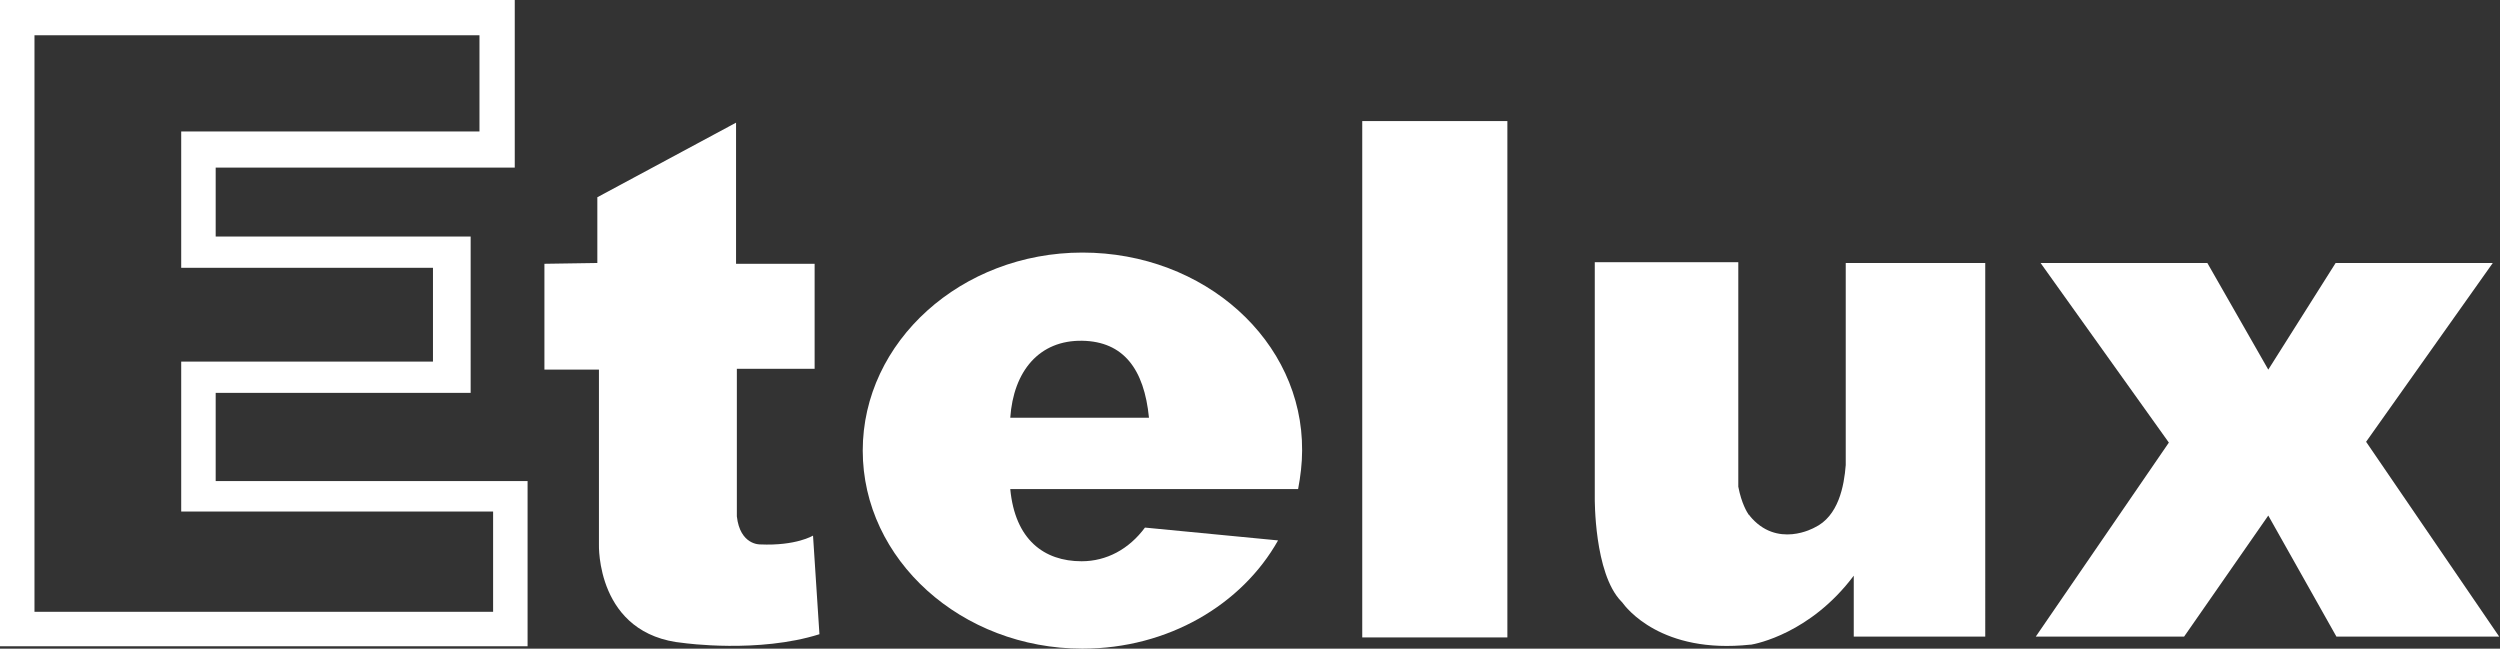
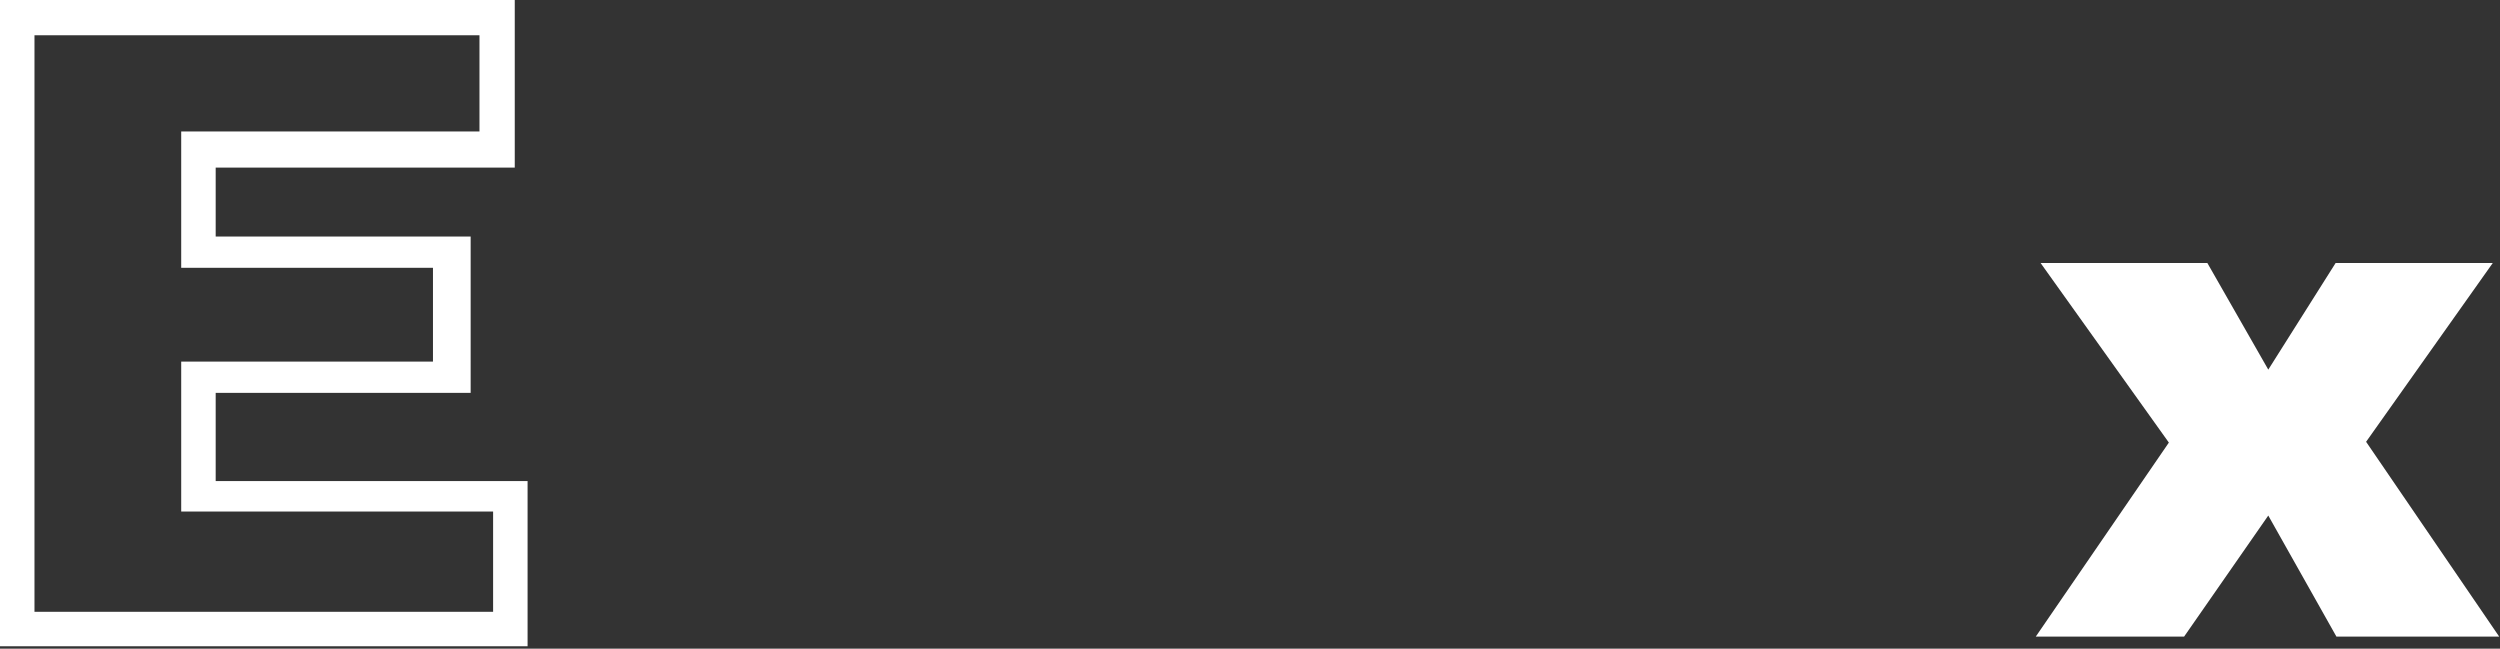
<svg xmlns="http://www.w3.org/2000/svg" version="1.1" id="图层_1" x="0px" y="0px" viewBox="0 0 311.8 80.9" style="enable-background:new 0 0 311.8 80.9;" xml:space="preserve">
  <rect x="0" y="0" width="311.8" height="80.9" fill="#333333" stroke="none" />
  <style type="text/css">
	.st0{fill:#FFFFFF;}
</style>
  <g>
-     <rect x="169.9" y="15.1" class="st0" width="18.1" height="64.4" />
    <path class="st0" d="M26.9,60V49h31.8V29.5H26.9v-8.6h37.3V0H26.9H0v20.9v59.7h15.9h11h38.9V60H26.9z M61.5,76.3H22.6H19H4.3V4.4   h15.8h2.4h37.3v12H22.6v17H54v11.7H22.6v18.7h38.9V76.3z" />
-     <path class="st0" d="M67.9,32.9v13.2h6.8v21.8c0,0-0.4,11.3,10.6,12.3c0,0,9.3,1.3,16.9-1.1l-0.8-12.3c0,0-2.1,1.3-6.6,1.1   c0,0-2.5,0.1-2.9-3.5V46h9.7V32.9h-9.8V15.3l-17.3,9.3v8.2L67.9,32.9z" />
    <polygon class="st0" points="282.9,46.1 275.3,32.8 254.5,32.8 270.5,55.2 253.9,79.4 272.4,79.4 282.9,64.3 291.4,79.4    311.7,79.4 295.1,55.1 310.9,32.8 291.3,32.8  " />
-     <path class="st0" d="M135,31.5c-15.1,0-27.4,11.1-27.4,24.7s12.3,24.7,27.4,24.7c10.7,0,19.9-5.5,24.4-13.5l-16.6-1.6   c-2,2.7-4.8,4.2-7.9,4.2c-4.7,0-8.3-2.7-8.9-9h21.2l0,0h14.2h0.5c0.3-1.6,0.5-3.2,0.5-4.8C162.5,42.5,150.2,31.5,135,31.5z    M135,42.5c5.1,0.1,7.7,3.5,8.3,9.6H126C126.4,46.3,129.6,42.4,135,42.5z" />
-     <path class="st0" d="M230.2,32.8V58c-0.2,2.6-0.9,6.4-3.9,7.8c0,0-4.7,2.7-8.1-1.5c0,0,0-0.1-0.1-0.1c-0.2-0.3-0.9-1.4-1.3-3.5v-28   h-17.9v27.6v1.6v0.2c0,0-0.1,9.4,3.3,12.9l0.1,0.1c0.5,0.7,4.9,6.5,16,5.3c0,0,0,0,0.1,0c0.6-0.1,7.4-1.4,12.8-8.6v7.6h16.4V61.9   V32.8H230.2z" />
  </g>
</svg>